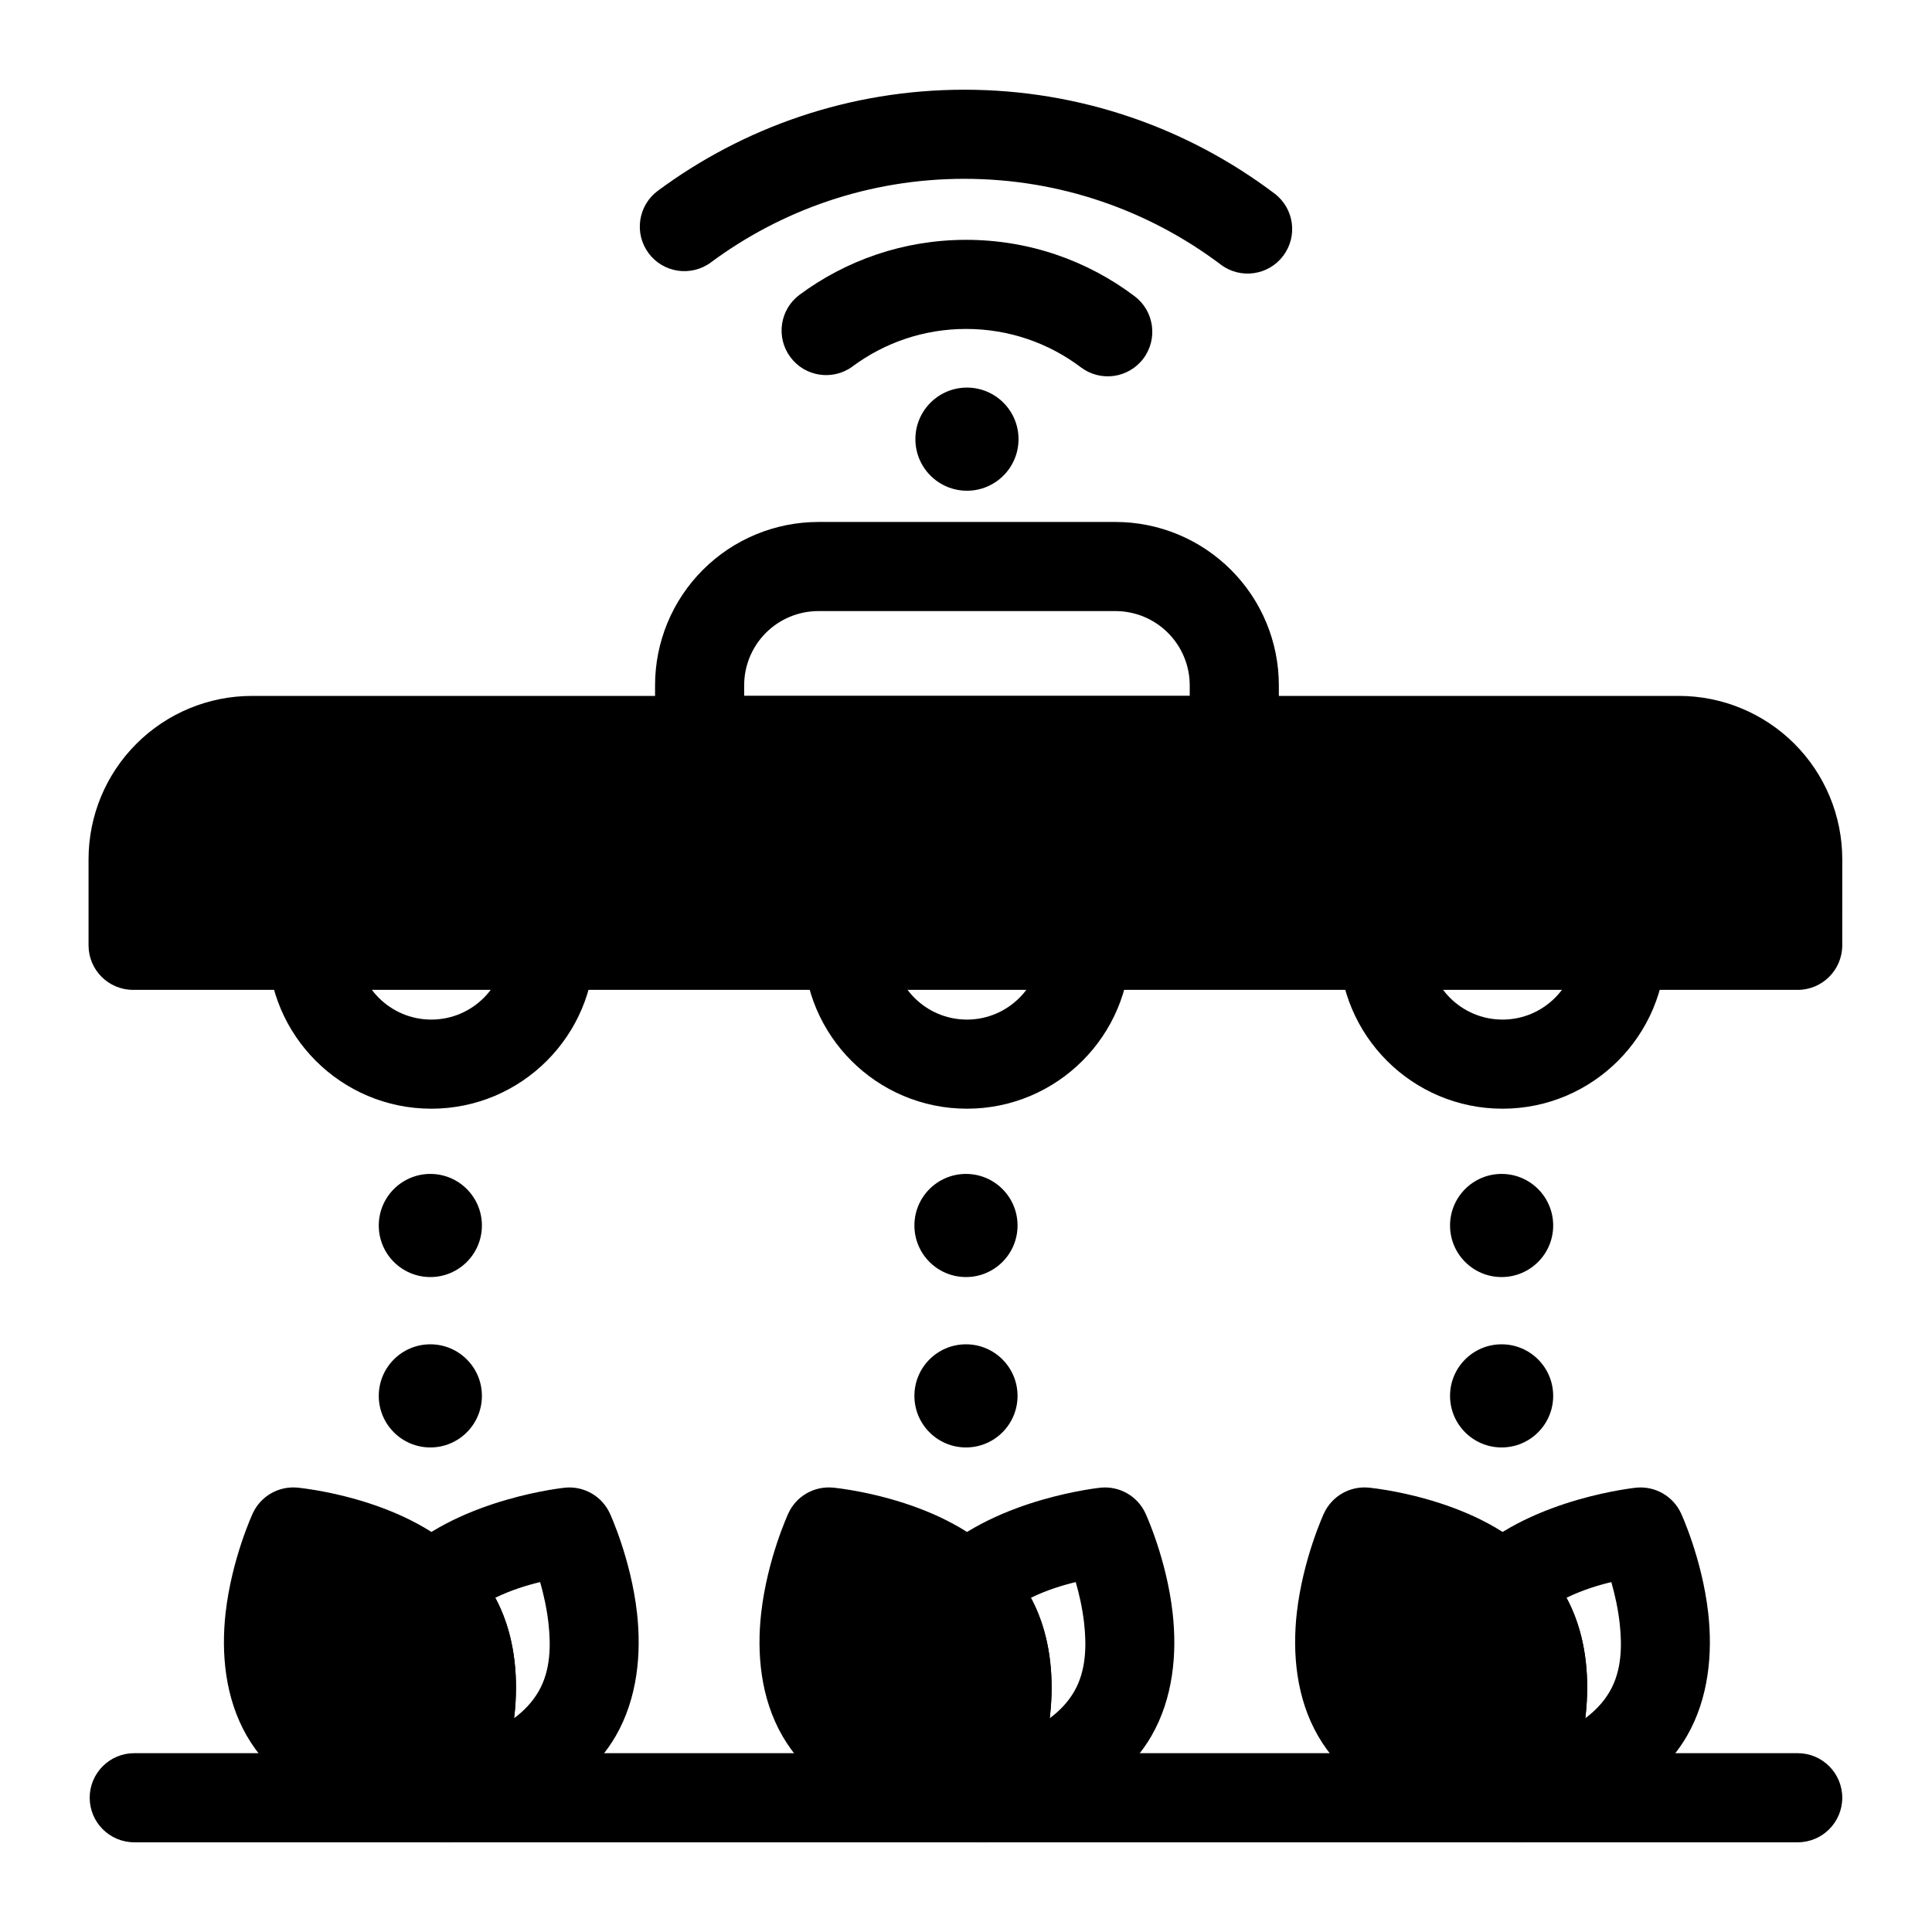
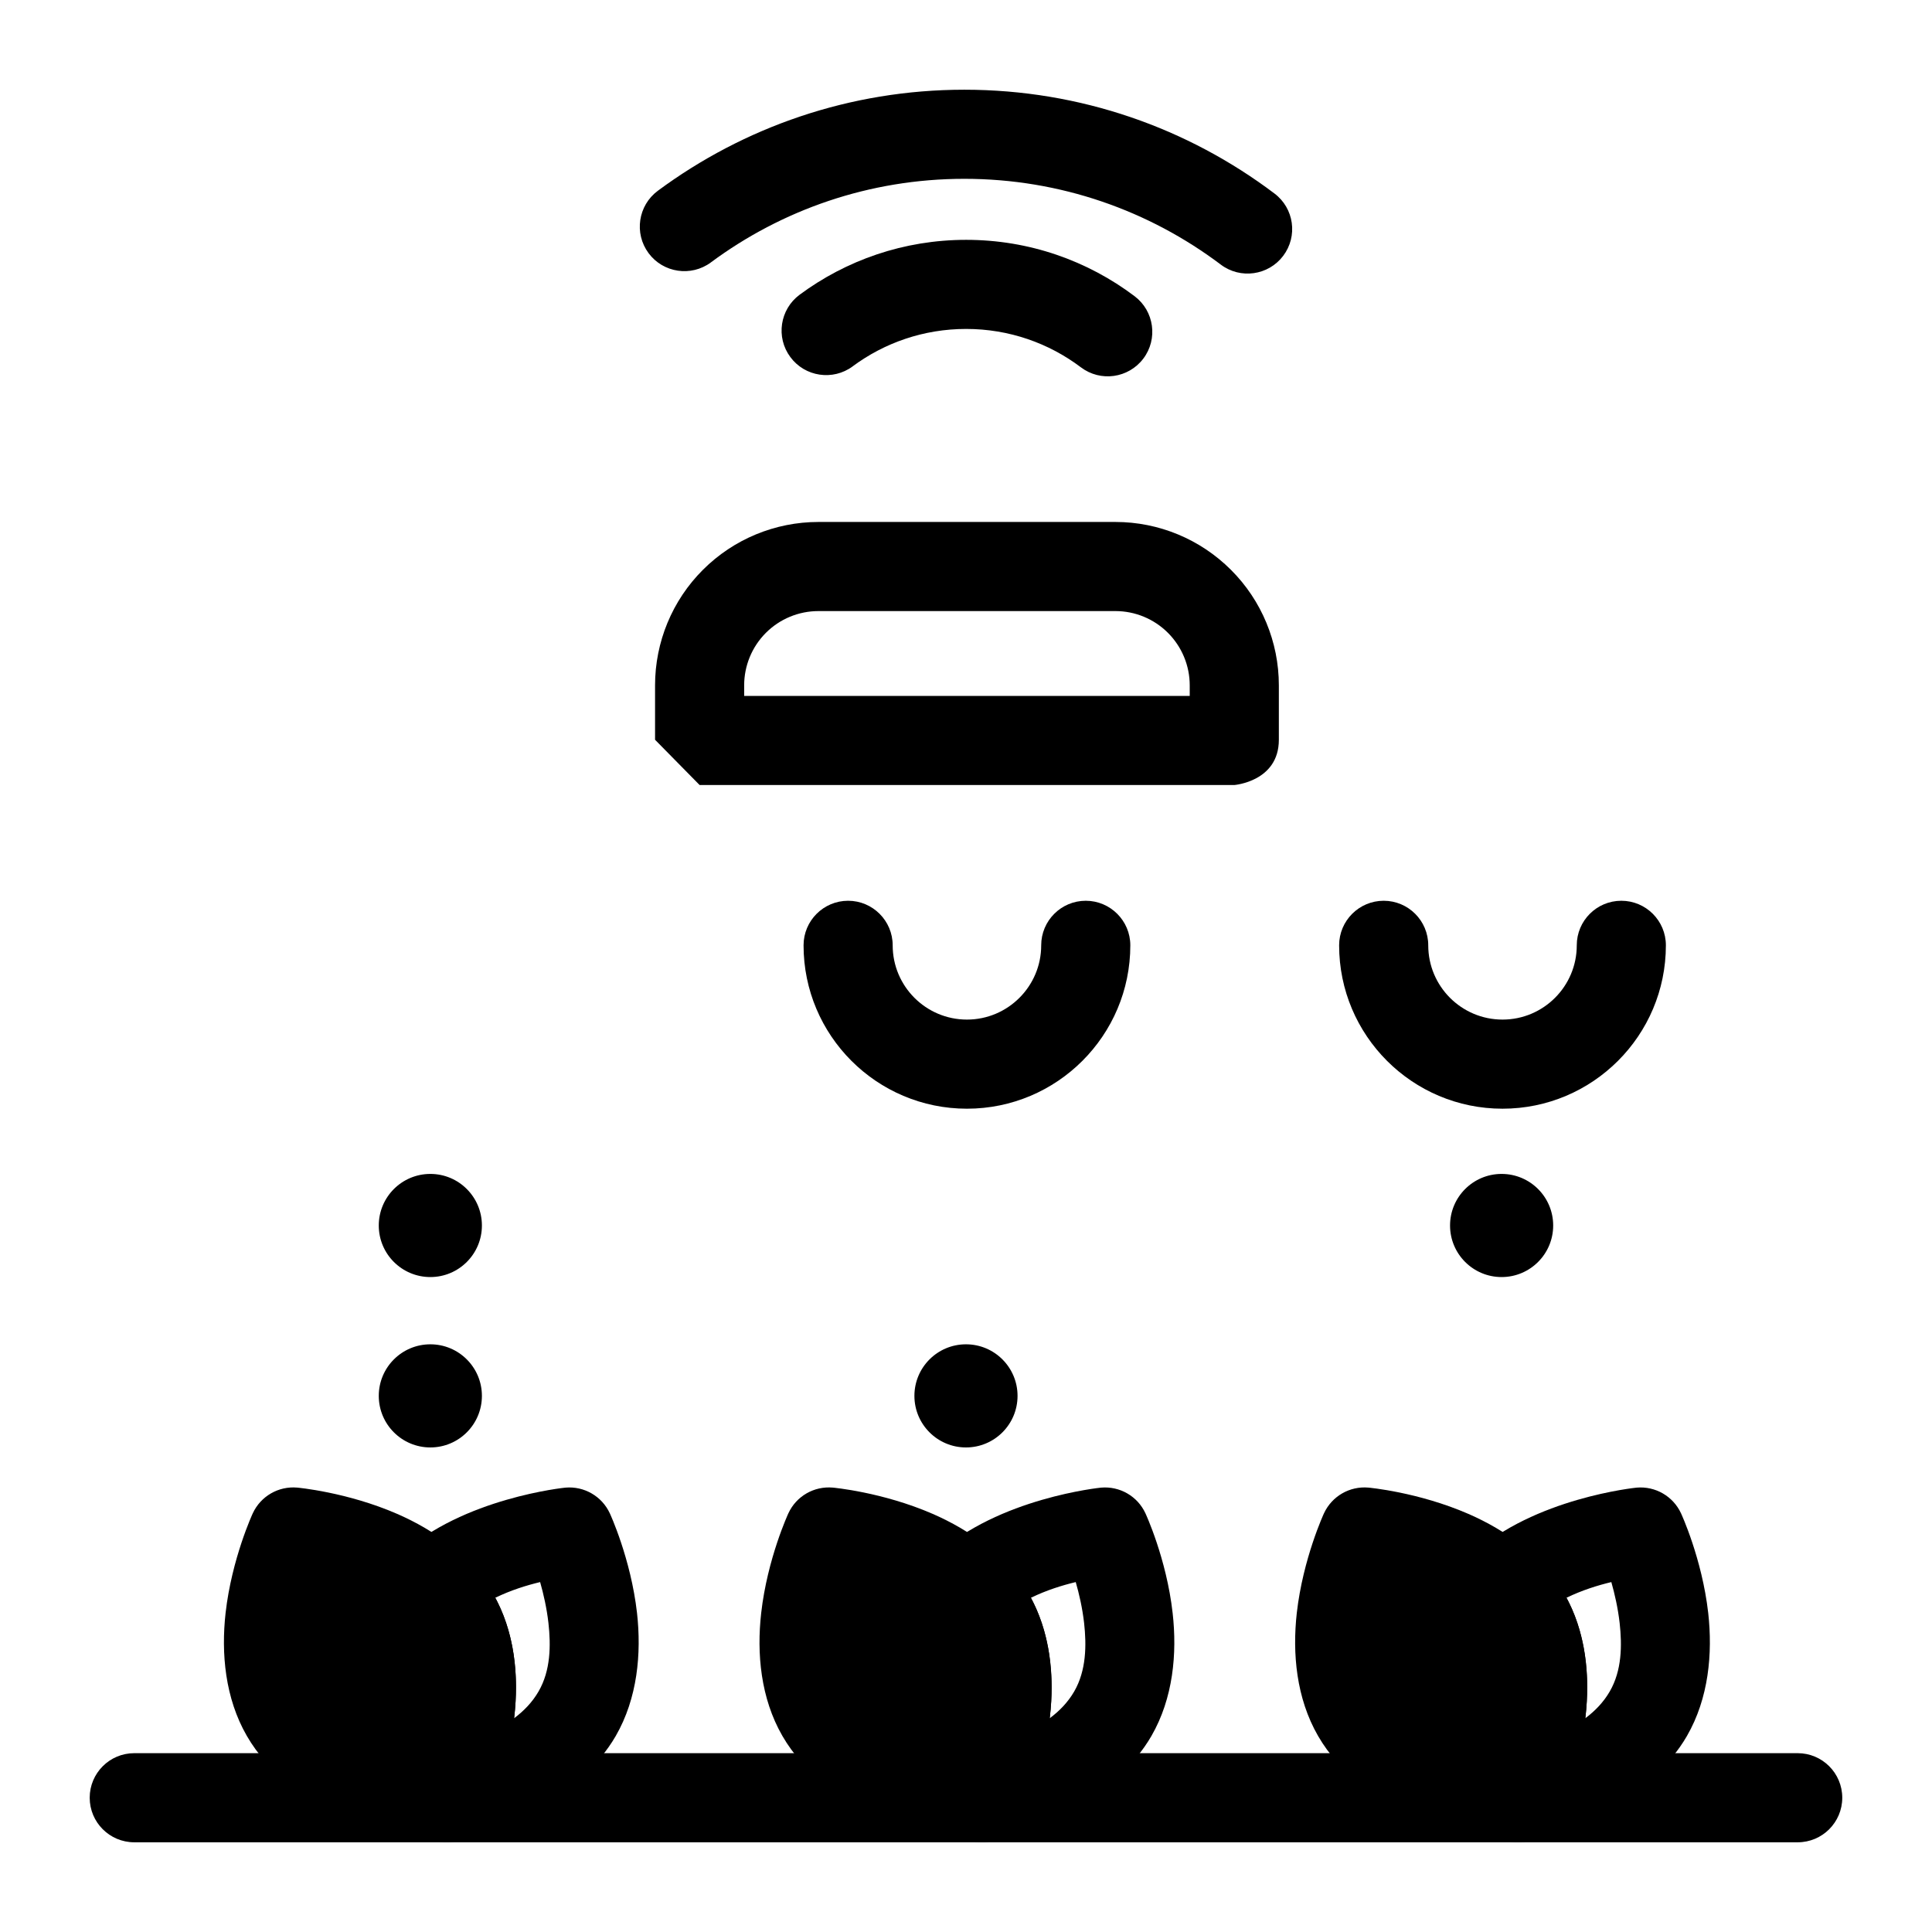
<svg xmlns="http://www.w3.org/2000/svg" fill="#000000" width="800px" height="800px" version="1.1" viewBox="144 144 512 512">
  <g fill-rule="evenodd">
    <path d="m369.96 241.09c8.406-6.234 18.812-9.918 30.07-9.918 11.414 0 21.945 3.777 30.418 10.172 5.211 3.938 12.609 2.898 16.547-2.312 3.922-5.195 2.883-12.609-2.312-16.531-12.438-9.383-27.898-14.941-44.648-14.941-16.531 0-31.805 5.414-44.129 14.547-5.242 3.891-6.344 11.289-2.457 16.516 3.871 5.242 11.273 6.344 16.516 2.473z" />
-     <path d="m332.39 213.54c18.781-13.918 42.02-22.152 67.164-22.152 25.504 0 49.043 8.469 67.969 22.734 5.195 3.922 12.609 2.883 16.531-2.312 3.938-5.211 2.898-12.609-2.312-16.531-22.875-17.27-51.34-27.504-82.184-27.504-30.402 0-58.504 9.965-81.223 26.781-5.242 3.891-6.344 11.289-2.457 16.531 3.871 5.227 11.273 6.328 16.516 2.457z" />
-     <path d="m413.92 260.38c0 7.547-6.121 13.668-13.668 13.668s-13.664-6.121-13.664-13.668 6.117-13.664 13.664-13.664 13.668 6.117 13.668 13.664" />
+     <path d="m332.39 213.54c18.781-13.918 42.02-22.152 67.164-22.152 25.504 0 49.043 8.469 67.969 22.734 5.195 3.922 12.609 2.883 16.531-2.312 3.938-5.211 2.898-12.609-2.312-16.531-22.875-17.27-51.34-27.504-82.184-27.504-30.402 0-58.504 9.965-81.223 26.781-5.242 3.891-6.344 11.289-2.457 16.531 3.871 5.227 11.273 6.328 16.516 2.457" />
    <path d="m271.71 468.77c0 7.547-6.117 13.664-13.664 13.664s-13.668-6.117-13.668-13.664 6.121-13.668 13.668-13.668 13.664 6.121 13.664 13.668" />
-     <path d="m413.66 468.77c0 7.547-6.117 13.664-13.664 13.664-7.551 0-13.668-6.117-13.668-13.664s6.117-13.668 13.668-13.668c7.547 0 13.664 6.121 13.664 13.668" />
    <path d="m555.61 468.77c0 7.547-6.117 13.664-13.668 13.664-7.547 0-13.664-6.117-13.664-13.664s6.117-13.668 13.664-13.668c7.551 0 13.668 6.121 13.668 13.668" />
    <path d="m271.71 513.92c0 7.547-6.117 13.668-13.664 13.668s-13.668-6.121-13.668-13.668 6.121-13.664 13.668-13.664 13.664 6.117 13.664 13.664" />
    <path d="m413.66 513.92c0 7.547-6.117 13.668-13.664 13.668-7.551 0-13.668-6.121-13.668-13.668s6.117-13.664 13.668-13.664c7.547 0 13.664 6.117 13.664 13.664" />
-     <path d="m555.61 513.92c0 7.547-6.117 13.668-13.668 13.668-7.547 0-13.664-6.121-13.664-13.668s6.117-13.664 13.664-13.664c7.551 0 13.668 6.117 13.668 13.664" />
-     <path d="m632.22 371.72c0-11.477-4.566-22.5-12.676-30.605-8.125-8.125-19.145-12.691-30.621-12.691h-378.16c-11.492 0-22.5 4.566-30.621 12.691-8.125 8.109-12.676 19.129-12.676 30.605v22.797c0 6.519 5.273 11.809 11.809 11.809h441.13c6.519 0 11.809-5.289 11.809-11.809z" />
    <path d="m471.1 352.04s11.809-0.914 11.809-11.996v-14.422c0-11.477-4.566-22.5-12.691-30.605-8.125-8.125-19.129-12.691-30.605-12.691h-78.719c-11.492 0-22.5 4.566-30.621 12.691-8.125 8.109-12.676 19.129-12.676 30.605v14.422l11.809 11.996zm-11.809-23.617h-118.08v-2.801c0-5.211 2.062-10.219 5.762-13.918 3.684-3.684 8.691-5.762 13.918-5.762h78.719c5.211 0 10.219 2.078 13.902 5.762 3.699 3.699 5.777 8.707 5.777 13.918v2.801z" />
-     <path d="m277.98 394.52c0 10.863-8.816 19.68-19.68 19.68s-19.68-8.816-19.68-19.68c0-6.519-5.289-11.809-11.809-11.809s-11.809 5.289-11.809 11.809c0 23.898 19.398 43.297 43.297 43.297 23.898 0 43.297-19.398 43.297-43.297 0-6.519-5.289-11.809-11.809-11.809-6.519 0-11.809 5.289-11.809 11.809z" />
    <path d="m419.93 394.52c0 10.863-8.832 19.68-19.68 19.68-10.863 0-19.68-8.816-19.68-19.68 0-6.519-5.305-11.809-11.809-11.809-6.519 0-11.809 5.289-11.809 11.809 0 23.898 19.398 43.297 43.297 43.297 23.883 0 43.297-19.398 43.297-43.297 0-6.519-5.305-11.809-11.809-11.809-6.519 0-11.809 5.289-11.809 11.809z" />
    <path d="m561.86 394.52c0 10.863-8.816 19.68-19.68 19.68-10.863 0-19.68-8.816-19.68-19.68 0-6.519-5.289-11.809-11.809-11.809-6.519 0-11.809 5.289-11.809 11.809 0 23.898 19.398 43.297 43.297 43.297 23.898 0 43.297-19.398 43.297-43.297 0-6.519-5.289-11.809-11.809-11.809s-11.809 5.289-11.809 11.809z" />
    <path d="m620.41 608.61h-440.83c-6.519 0-11.809 5.289-11.809 11.809 0 6.519 5.289 11.809 11.809 11.809h440.83c6.519 0 11.809-5.289 11.809-11.809 0-6.519-5.289-11.809-11.809-11.809z" />
    <path d="m250.3 556.01c-2.426 2.234-3.809 5.383-3.809 8.676 0 3.305 1.387 6.453 3.809 8.691 1.512 1.387 2.867 2.977 3.922 4.801 2.707 4.676 3.133 10.188 2.852 15.32-0.535 9.352-3.699 17.82-4.977 20.941-1.684 4.078-0.945 8.738 1.906 12.105 2.852 3.371 7.32 4.863 11.617 3.891 12.609-2.852 32.371-10.469 41.562-26.387 5.777-10.012 6.832-21.867 5.637-32.574-1.637-14.453-7.211-26.434-7.211-26.434-2.109-4.535-6.816-7.242-11.777-6.801 0 0-27.191 2.707-43.531 17.773zm24.953 11.414c4.109-2 8.328-3.305 11.887-4.156 0.883 3.102 1.746 6.848 2.203 10.848 0.66 5.934 0.598 12.578-2.613 18.121-1.652 2.867-3.922 5.195-6.488 7.117 0.172-1.496 0.316-2.992 0.395-4.519 0.52-9.195-0.805-18.91-5.383-27.41z" />
    <path d="m392.24 556.01c-2.426 2.234-3.793 5.383-3.793 8.676 0 3.305 1.371 6.453 3.793 8.691 1.512 1.387 2.867 2.977 3.922 4.801 2.707 4.676 3.148 10.188 2.852 15.32-0.52 9.352-3.699 17.82-4.977 20.941-1.668 4.078-0.93 8.738 1.906 12.105 2.852 3.371 7.336 4.863 11.637 3.891 12.594-2.852 32.371-10.469 41.562-26.387 5.777-10.012 6.832-21.867 5.621-32.574-1.621-14.453-7.211-26.434-7.211-26.434-2.094-4.535-6.801-7.242-11.777-6.801 0 0-27.176 2.707-43.531 17.773zm24.969 11.414c4.094-2 8.312-3.305 11.871-4.156 0.898 3.102 1.762 6.848 2.219 10.848 0.66 5.934 0.582 12.578-2.613 18.121-1.652 2.867-3.922 5.195-6.504 7.117 0.188-1.496 0.316-2.992 0.41-4.519 0.52-9.195-0.82-18.91-5.383-27.41z" />
    <path d="m534.18 556.01c-2.426 2.234-3.809 5.383-3.809 8.676 0 3.305 1.387 6.453 3.809 8.691 1.512 1.387 2.867 2.977 3.922 4.801 2.707 4.676 3.133 10.188 2.852 15.32-0.535 9.352-3.699 17.82-4.977 20.941-1.684 4.078-0.945 8.738 1.906 12.105 2.852 3.371 7.32 4.863 11.617 3.891 12.609-2.852 32.387-10.469 41.562-26.387 5.777-10.012 6.832-21.867 5.637-32.574-1.637-14.453-7.211-26.434-7.211-26.434-2.109-4.535-6.816-7.242-11.777-6.801 0 0-27.191 2.707-43.531 17.773zm24.953 11.414c4.109-2 8.328-3.305 11.887-4.156 0.883 3.102 1.746 6.848 2.203 10.848 0.66 5.934 0.598 12.578-2.613 18.121-1.652 2.867-3.922 5.195-6.488 7.117 0.172-1.496 0.316-2.992 0.395-4.519 0.52-9.195-0.805-18.91-5.383-27.41z" />
    <path d="m222.77 538.23c-4.961-0.441-9.668 2.266-11.777 6.801 0 0-5.574 11.98-7.211 26.434-1.195 10.707-0.141 22.562 5.637 32.574 5.777 10.012 15.523 16.848 25.395 21.16 13.336 5.809 26.496 6.977 26.496 6.977 4.977 0.441 9.684-2.266 11.777-6.801 0 0 5.59-11.98 7.211-26.434 1.211-10.707 0.156-22.578-5.621-32.574-5.777-10.012-15.523-16.848-25.395-21.16-13.336-5.809-26.512-6.977-26.512-6.977z" />
    <path d="m364.71 538.23c-4.977-0.441-9.684 2.266-11.777 6.801 0 0-5.574 11.98-7.211 26.434-1.211 10.707-0.156 22.562 5.621 32.574 5.777 10.012 15.523 16.848 25.395 21.16 13.336 5.809 26.512 6.977 26.512 6.977 4.961 0.441 9.684-2.266 11.777-6.801 0 0 5.574-11.98 7.211-26.434 1.195-10.707 0.141-22.578-5.637-32.574-5.777-10.012-15.523-16.848-25.395-21.16-13.336-5.809-26.496-6.977-26.496-6.977z" />
    <path d="m506.65 538.23c-4.961-0.441-9.668 2.266-11.777 6.801 0 0-5.574 11.98-7.211 26.434-1.195 10.707-0.141 22.562 5.637 32.574 5.777 10.012 15.523 16.848 25.395 21.16 13.336 5.809 26.496 6.977 26.496 6.977 4.977 0.441 9.684-2.266 11.777-6.801 0 0 5.59-11.98 7.211-26.434 1.211-10.707 0.156-22.578-5.621-32.574-5.777-10.012-15.523-16.848-25.395-21.16-13.336-5.809-26.512-6.977-26.512-6.977z" />
  </g>
</svg>